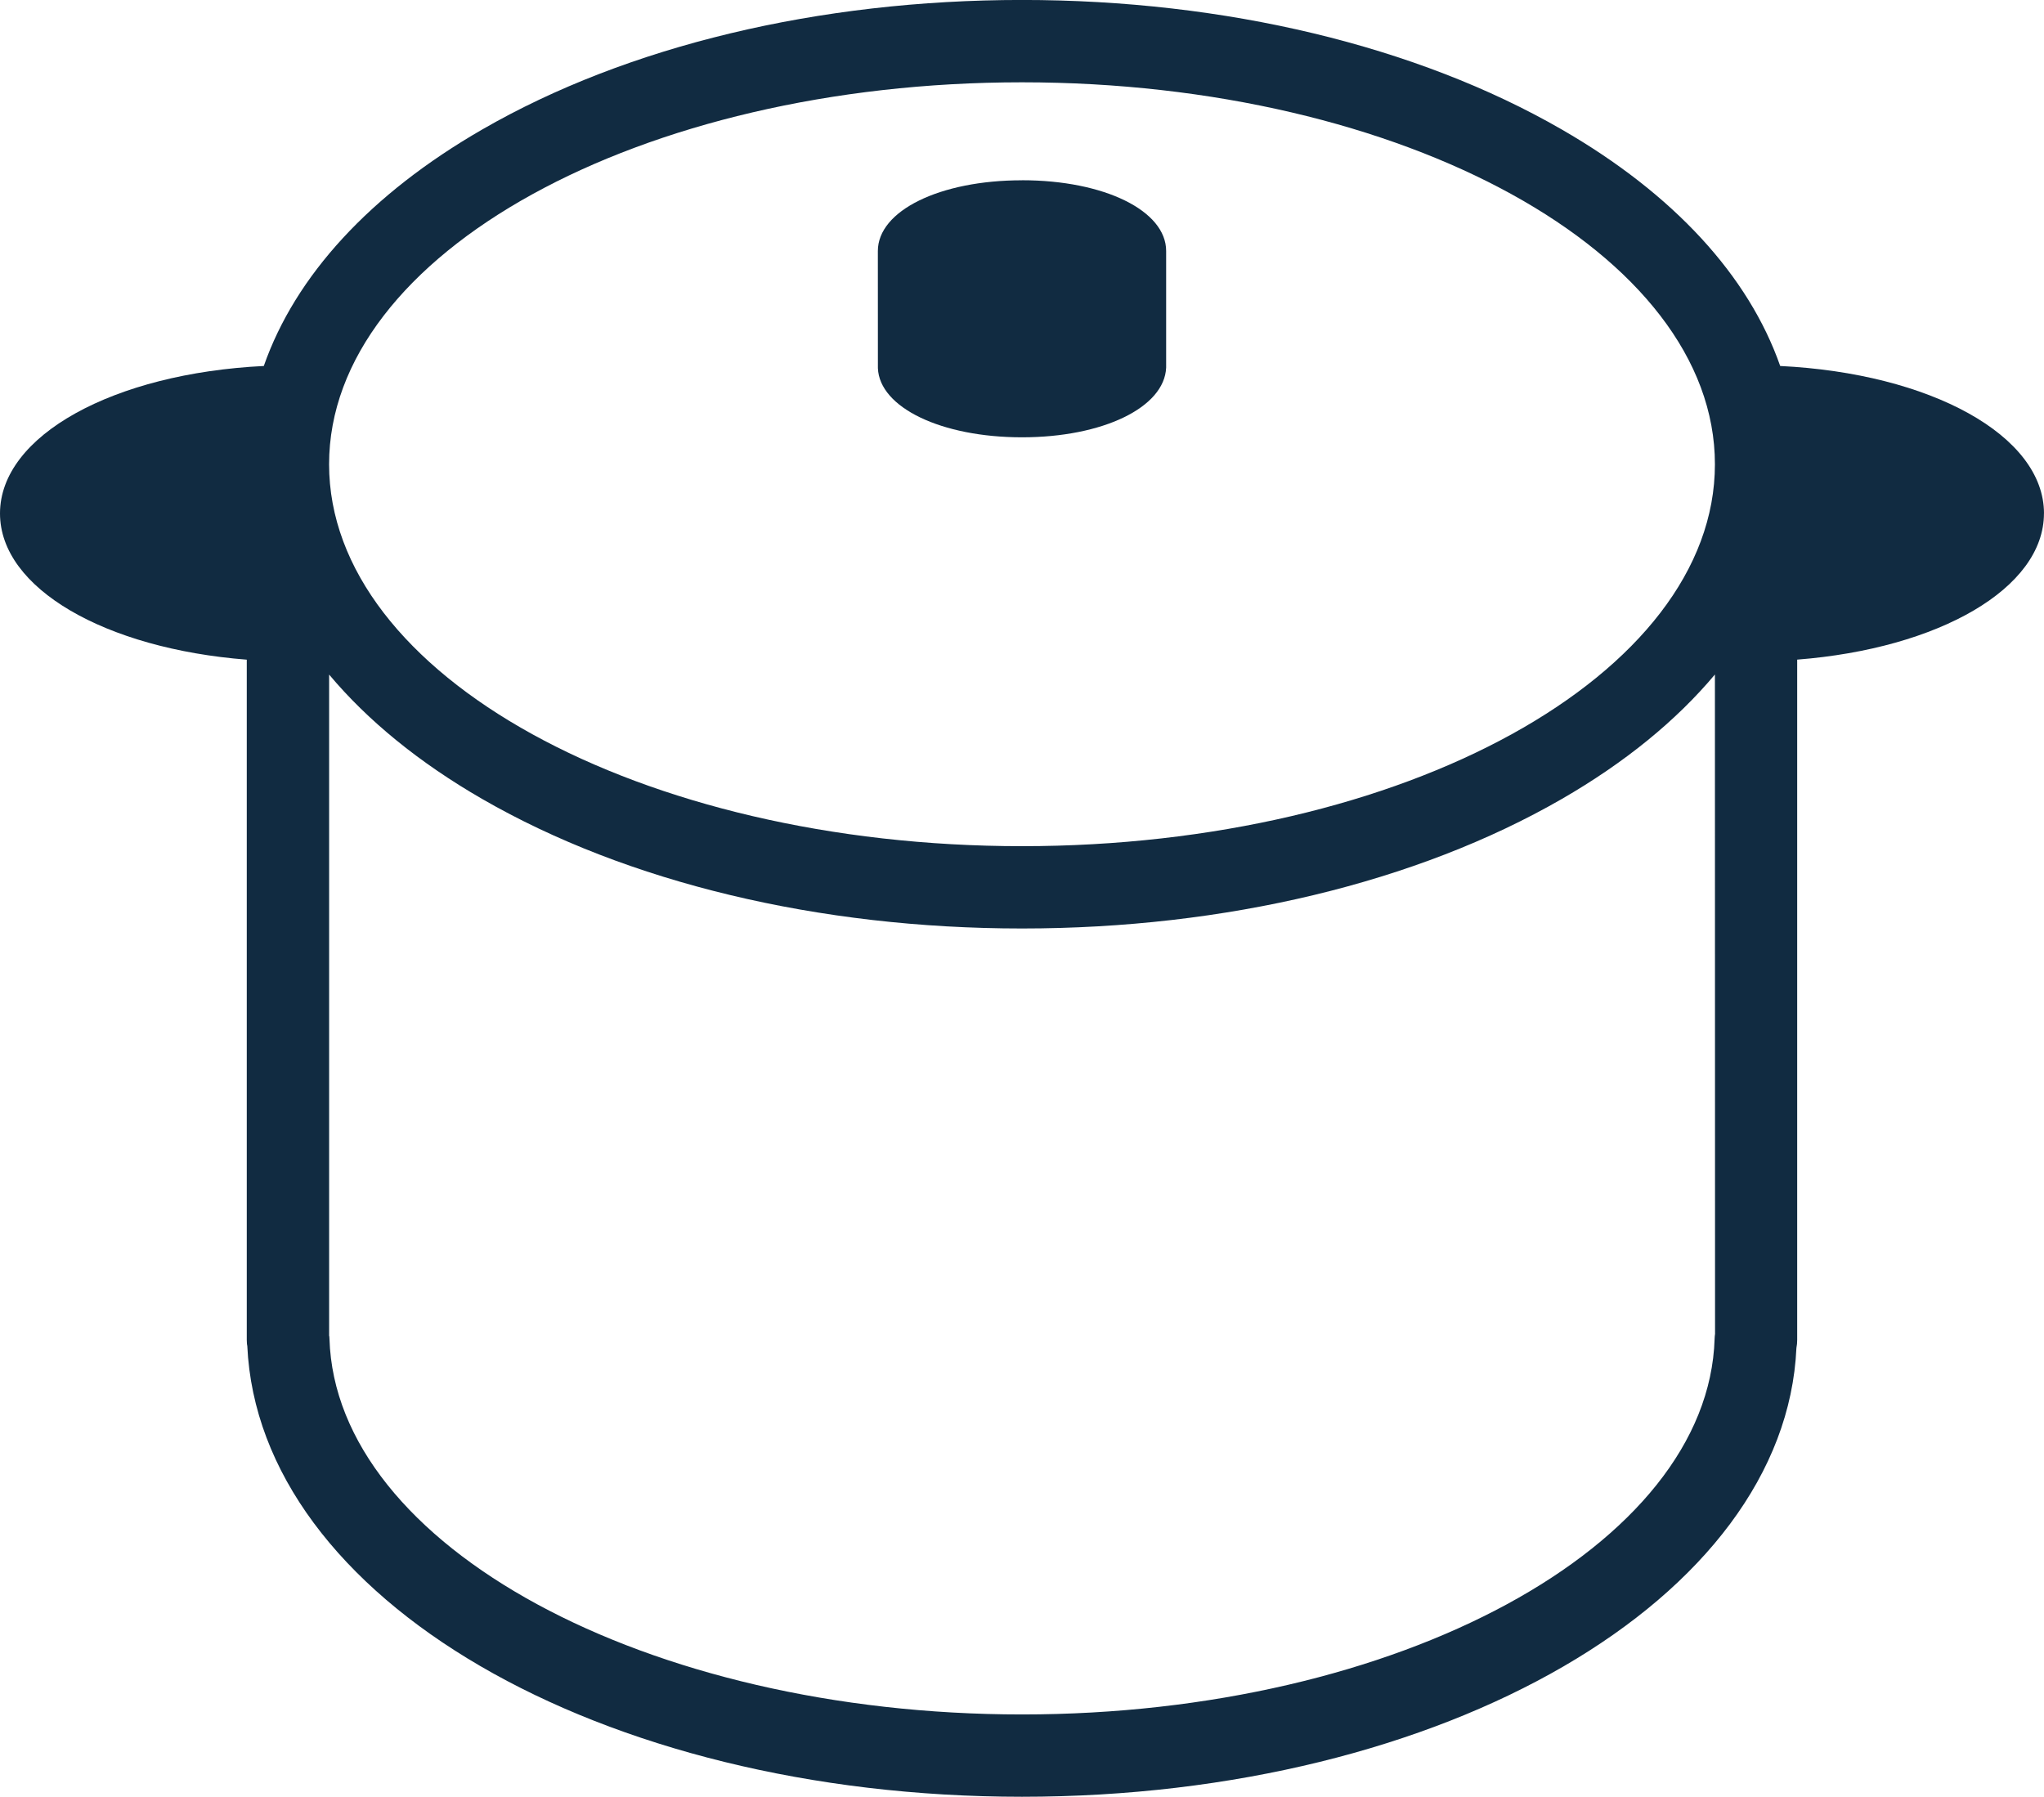
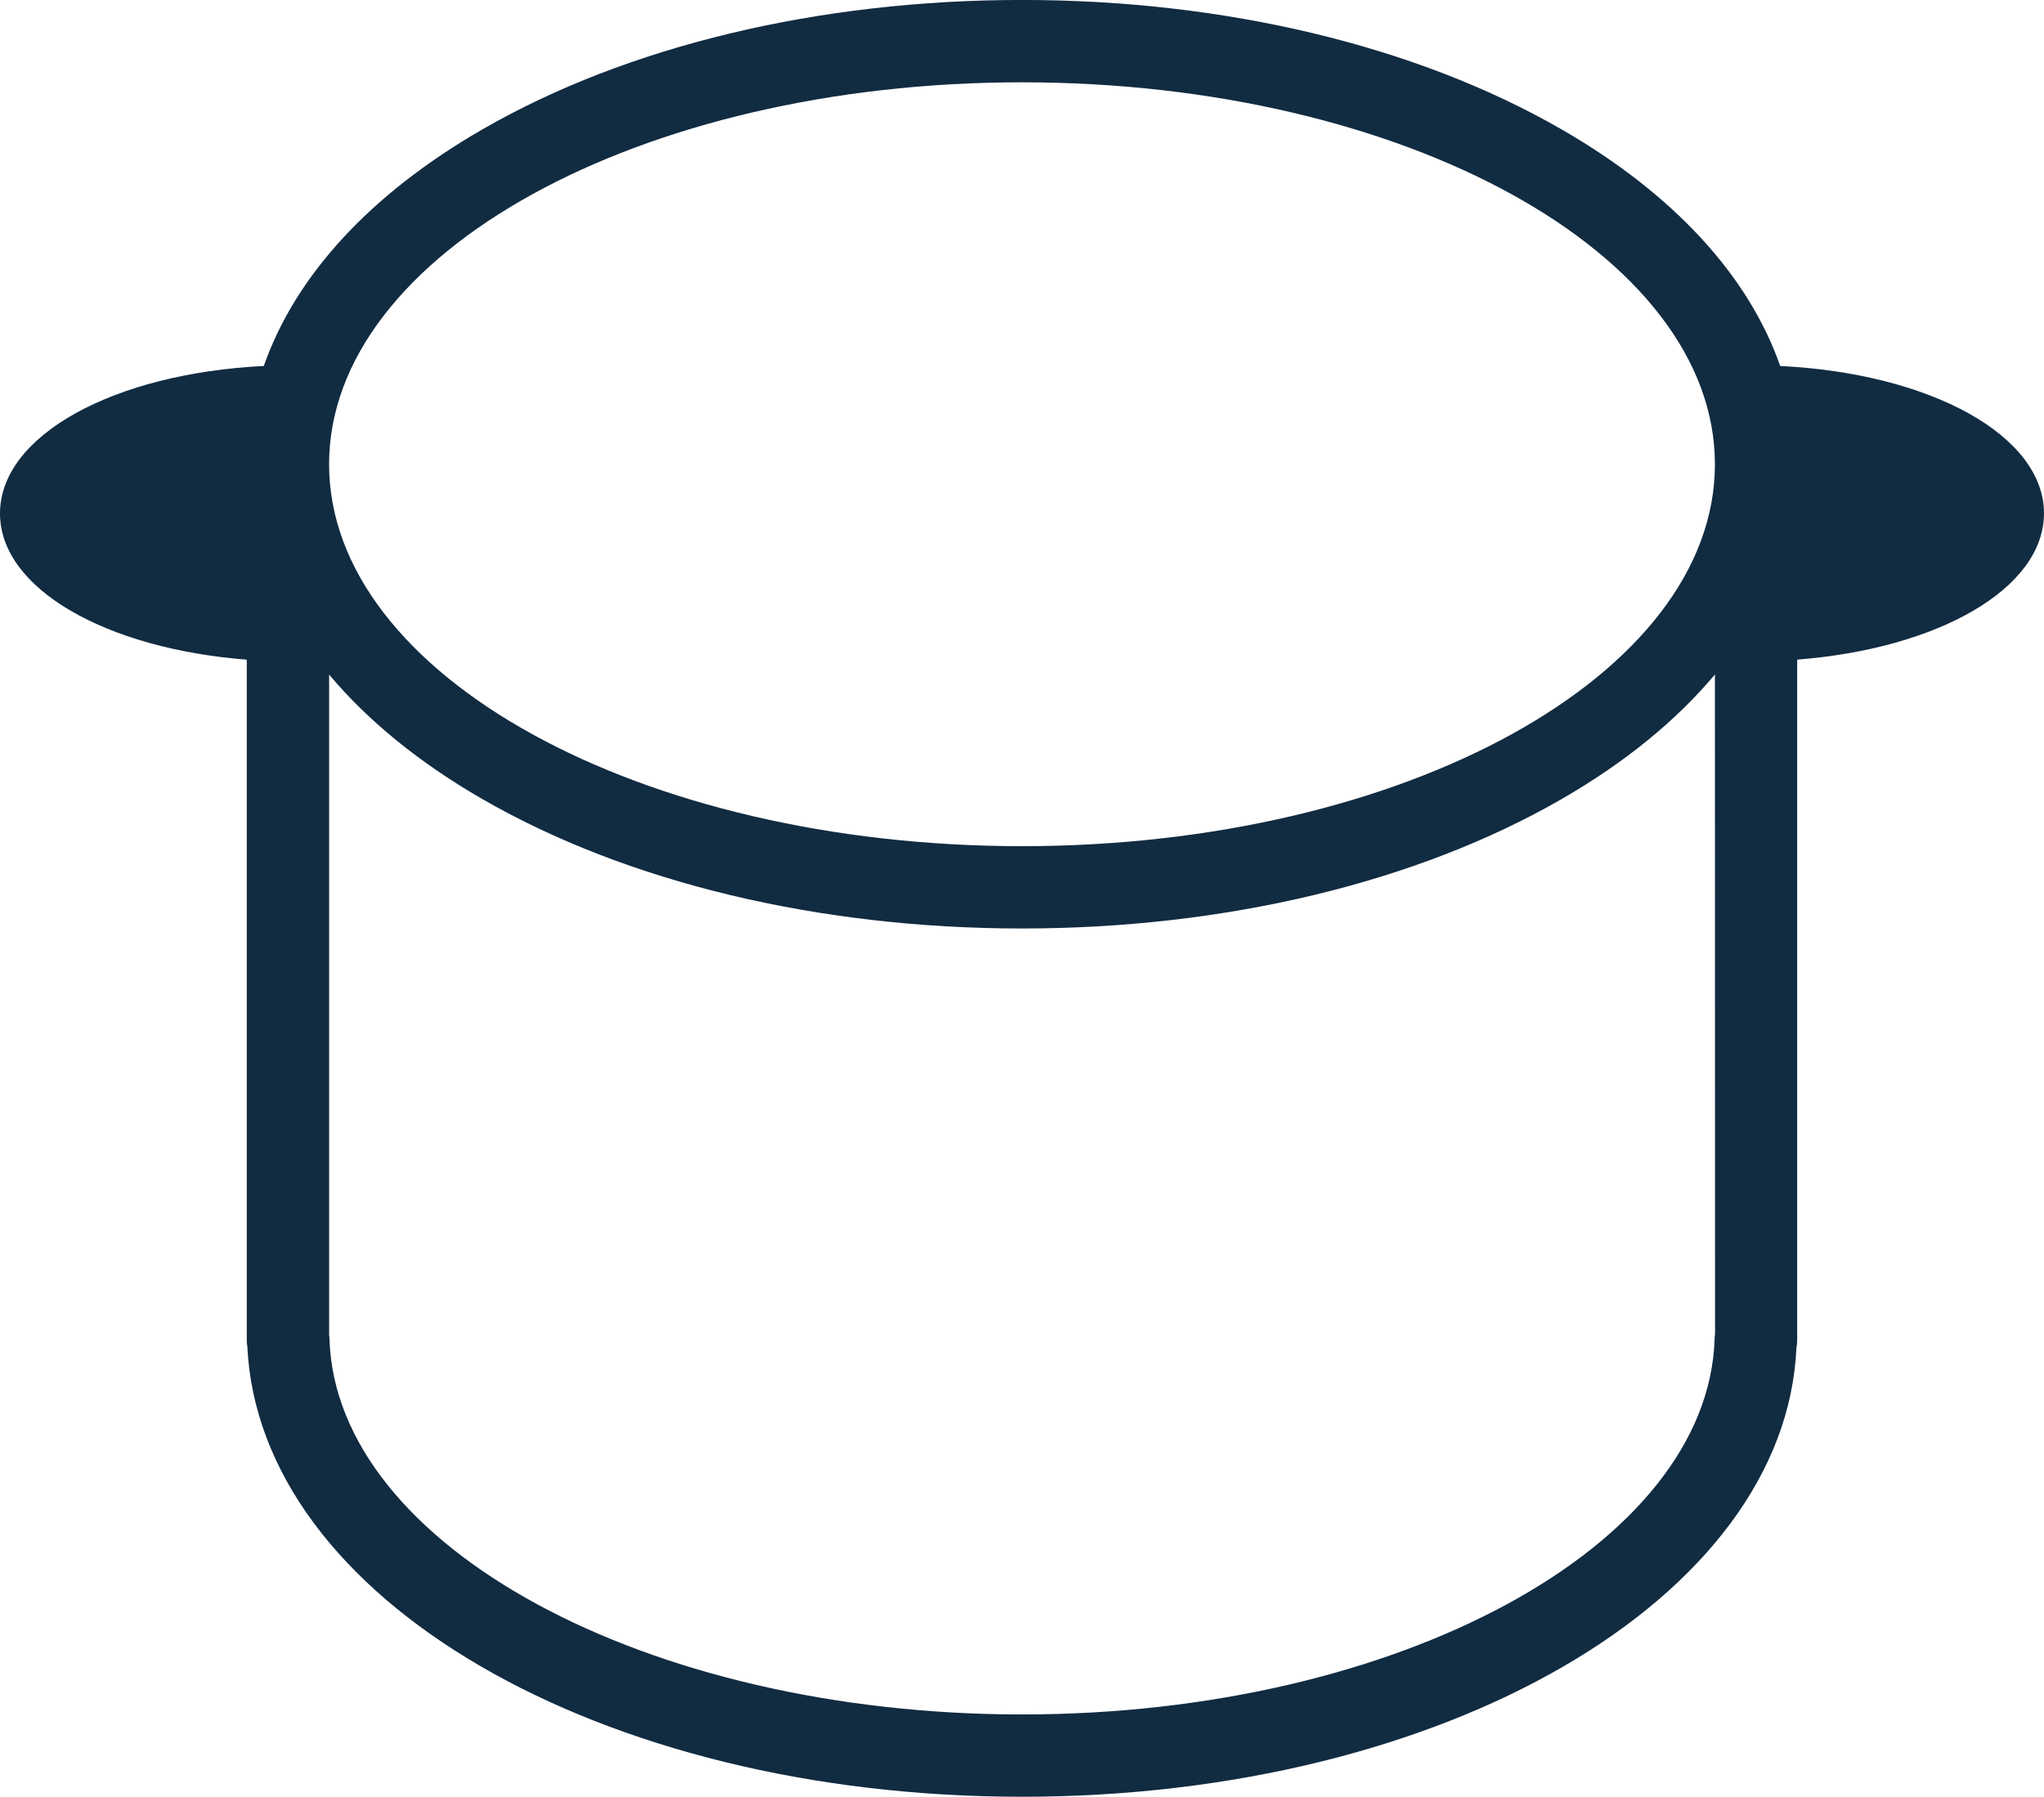
<svg xmlns="http://www.w3.org/2000/svg" id="_レイヤー_1" version="1.1" viewBox="0 0 48 42.2">
  <defs>
    <style>
      .st0 {
        fill: #112b41;
      }
    </style>
  </defs>
-   <path class="st0" d="M24,4.234c-1.93,0-3.385.714-3.385,1.661l.001,2.751c.037.926,1.491,1.624,3.384,1.624,1.892,0,3.347-.698,3.385-1.638v-2.738c0-.947-1.455-1.661-3.385-1.661Z" />
  <path class="st0" d="M48,12.058c0-1.832-2.669-3.29-6.195-3.463-.74-2.115-2.498-4.037-5.133-5.556-3.4-1.96-7.901-3.04-12.672-3.04s-9.272,1.079-12.672,3.04c-2.636,1.519-4.393,3.44-5.133,5.556-3.526.173-6.195,1.632-6.195,3.463,0,1.761,2.471,3.174,5.795,3.434v15.976c0,.062.006.123.012.135.269,5.94,8.261,10.593,18.193,10.593,9.931,0,17.922-4.653,18.186-10.541.013-.061.018-.124.018-.188v-15.976c3.325-.26,5.795-1.673,5.795-3.434ZM40.276,31.319c-.006.04-.01.081-.011.12-.146,4.866-7.442,8.824-16.264,8.824s-16.118-3.959-16.264-8.822c-.001-.037-.004-.072-.007-.072,0,0-.001 0-.001.002v-15.529c.904,1.078,2.11,2.066,3.599,2.924,3.401,1.96,7.901,3.039,12.672,3.039s9.271-1.079,12.672-3.039c1.49-.859,2.696-1.847,3.6-2.926l.003,15.478ZM24,19.872c-8.972,0-16.272-4.024-16.272-8.969C7.728,5.957,15.028,1.933,24,1.933s16.272,4.024,16.272,8.97c0,4.946-7.299,8.969-16.272,8.969Z" />
</svg>